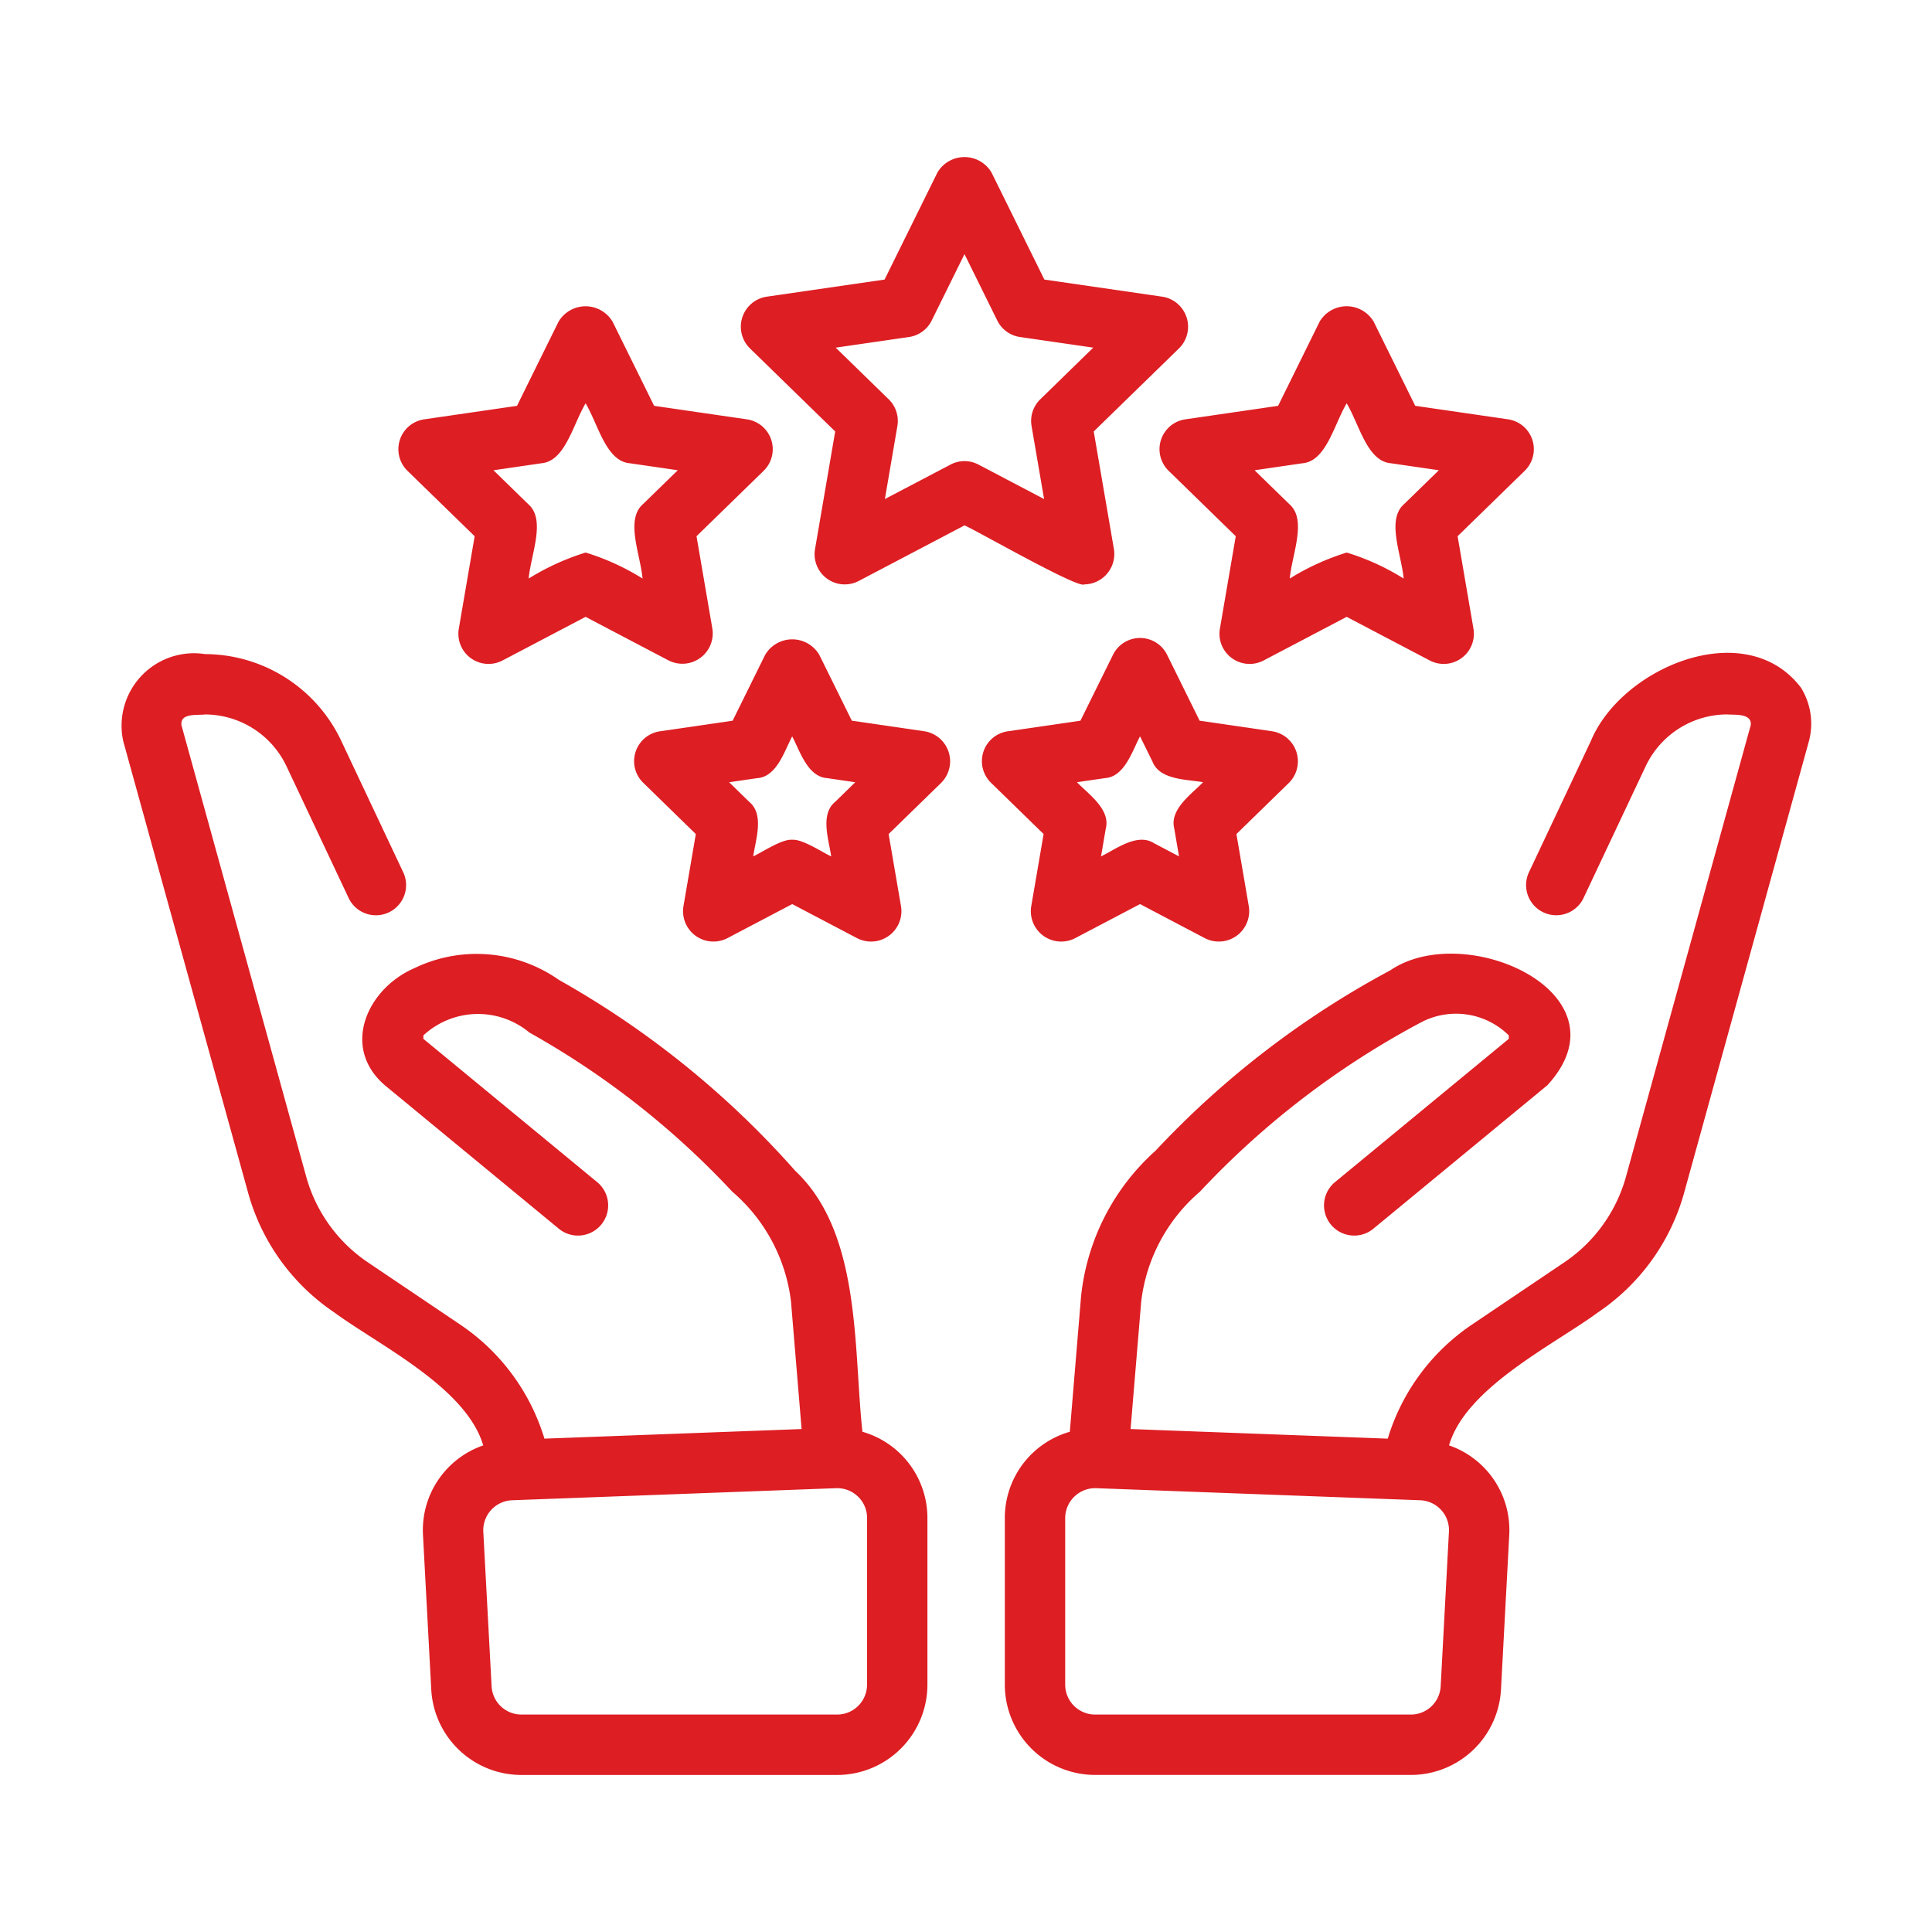
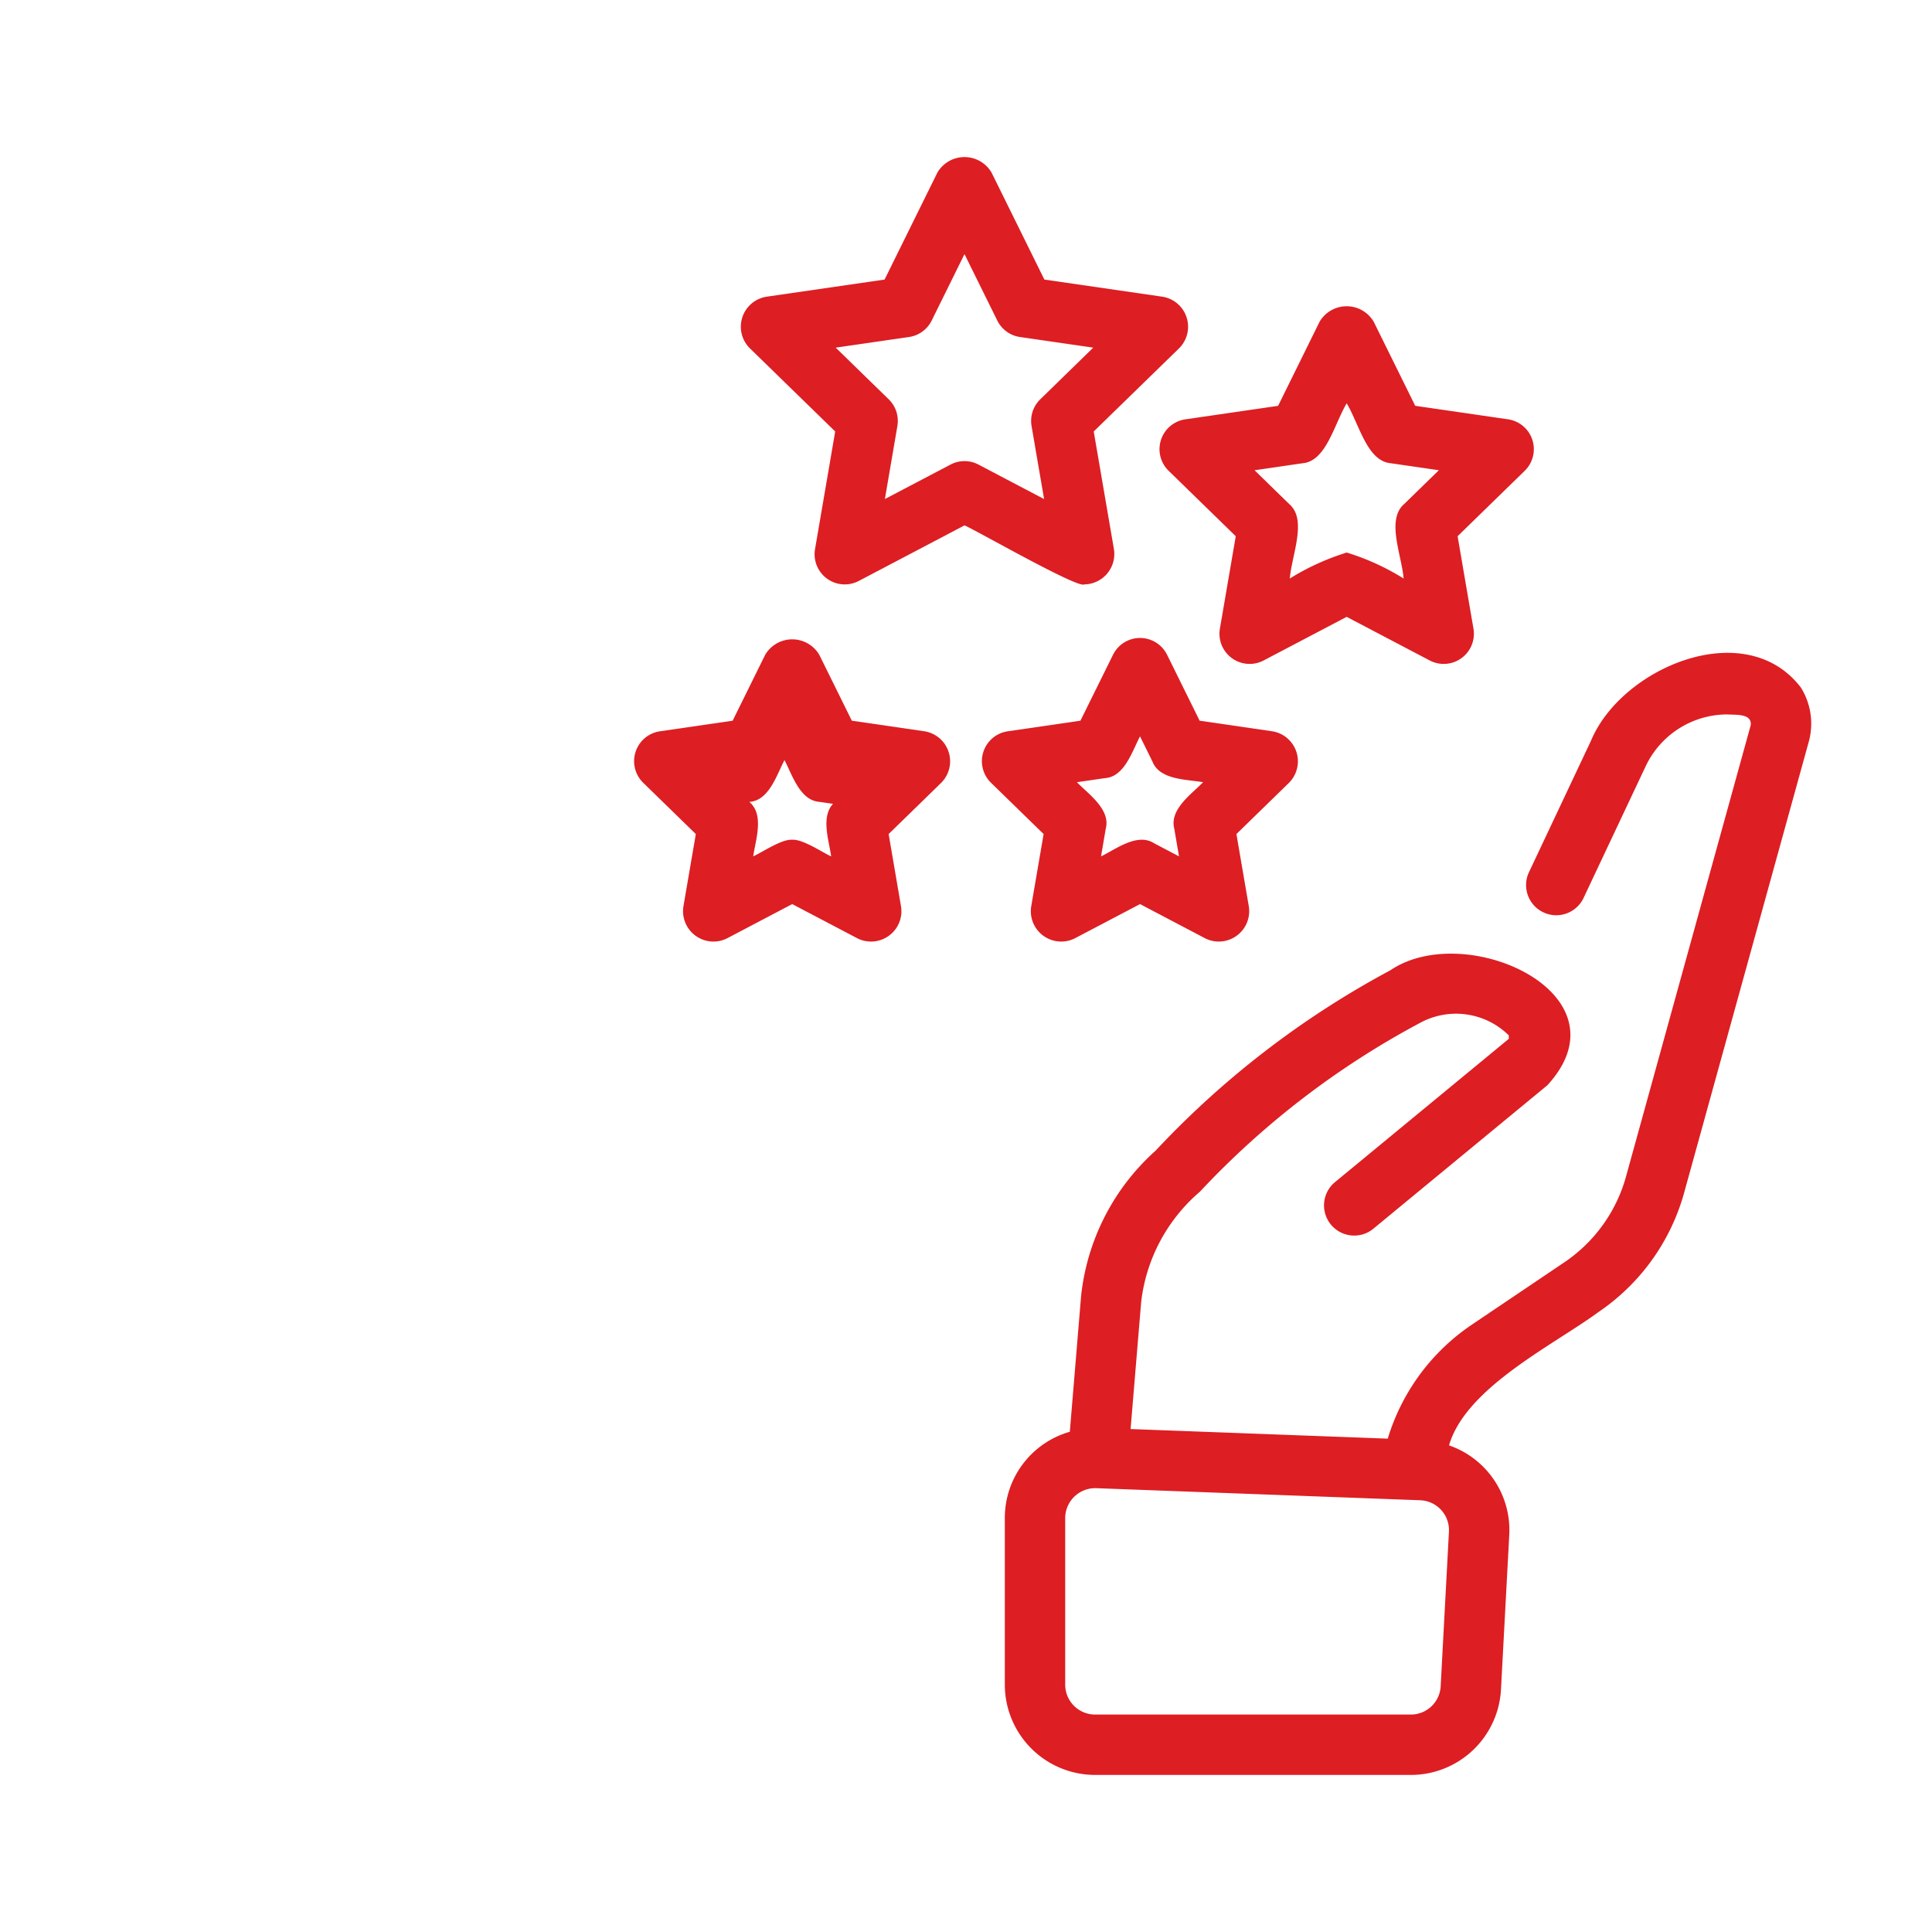
<svg xmlns="http://www.w3.org/2000/svg" id="a363f5e9-763b-42d3-af9e-e9e581d45df5" data-name="Line" fill="#dd1e23" viewBox="0 0 64 64">
  <path d="M34.16,30.027a1.006,1.006,0,0,0,1.45,1.054l2.155-1.132,2.153,1.132a1.007,1.007,0,0,0,1.451-1.054l-.411-2.398,1.743-1.699a1.007,1.007,0,0,0-.555-1.705L39.739,23.874l-1.077-2.182a.999.999,0,0,0-1.793,0l-1.078,2.182-2.408.351a1.0 1,0,0,0-.555,1.705l1.743,1.699Zm2.438-4.25c.657-.039.911-.907,1.167-1.384l.413.837c.24.613,1.144.586,1.676.682-.378.391-1.119.898-.955,1.536l.157.92-.825-.434c-.556-.357-1.27.199-1.758.435l.157-.921c.166-.637-.58-1.147-.955-1.536Z" />
-   <path d="M30.625,24.225,28.218,23.874l-1.078-2.182a1.04,1.04,0,0,0-1.793,0l-1.077,2.182-2.408.351a1.0 1,0,0,0-.555,1.705l1.743,1.699-.411,2.398a1.007,1.007,0,0,0,1.451,1.054l2.153-1.132,2.155,1.132a1.006,1.006,0,0,0,1.45-1.054l-.411-2.398,1.743-1.699A1.007,1.007,0,0,0,30.625,24.225Zm-2.961,2.339c-.508.418-.203,1.27-.13,1.805-.305-.139-.946-.578-1.292-.55-.342-.03-.991.413-1.291.549.076-.538.377-1.385-.13-1.804l-.668-.651.923-.135c.658-.039.911-.907,1.166-1.384.256.48.509,1.343,1.167,1.384l.923.135Z" />
+   <path d="M30.625,24.225,28.218,23.874l-1.078-2.182a1.04,1.04,0,0,0-1.793,0l-1.077,2.182-2.408.351a1.0 1,0,0,0-.555,1.705l1.743,1.699-.411,2.398a1.007,1.007,0,0,0,1.451,1.054l2.153-1.132,2.155,1.132a1.006,1.006,0,0,0,1.45-1.054l-.411-2.398,1.743-1.699A1.007,1.007,0,0,0,30.625,24.225Zm-2.961,2.339c-.508.418-.203,1.27-.13,1.805-.305-.139-.946-.578-1.292-.55-.342-.03-.991.413-1.291.549.076-.538.377-1.385-.13-1.804c.658-.039.911-.907,1.166-1.384.256.48.509,1.343,1.167,1.384l.923.135Z" />
  <path d="M35.915,19.359a1.007,1.007,0,0,0,.985-1.169l-.669-3.897L39.063,11.534a1.007,1.007,0,0,0-.555-1.705l-3.912-.568-1.75-3.545a1.04,1.04,0,0,0-1.793,0l-1.75,3.545-3.912.568a1.006,1.006,0,0,0-.555,1.705l2.831,2.759-.668,3.897a.999.999,0,0,0,1.45,1.054l3.5-1.839C32.2,17.49,35.717,19.51,35.915,19.359ZM32.415,15.391a.991.991,0,0,0-.93,0l-2.172,1.14.414-2.418a1.0 1,0,0,0-.287-.885L27.684,11.516l2.427-.352a.998.998,0,0,0,.753-.547l1.086-2.199,1.086,2.199a.998.998,0,0,0,.753.547l2.426.352L34.459,13.229a1.0 1,0,0,0-.287.885l.415,2.418Z" />
  <path d="M38.459,14.571a1,1,0,0,0,.253,1.024l2.224,2.168-.525,3.061a.999.999,0,0,0,1.45,1.054L44.61,20.434l2.75,1.444a.999.999,0,0,0,1.45-1.054l-.525-3.061,2.224-2.168a1.0 1,0,0,0-.555-1.705l-3.073-.447-1.375-2.785a1.04,1.04,0,0,0-1.793,0L42.339,13.444l-3.073.447A1,1,0,0,0,38.459,14.571Zm4.688.775c.785-.067,1.042-1.275,1.464-1.986.423.713.677,1.919,1.464,1.986l1.589.231-1.15,1.121c-.597.516-.089,1.662-.016,2.467a7.957,7.957,0,0,0-1.886-.861,8.123,8.123,0,0,0-1.887.861c.073-.807.582-1.949-.016-2.466l-1.15-1.121Z" />
-   <path d="M15.724,17.763l-.525,3.061a.999.999,0,0,0,1.45,1.054L19.398,20.434,22.148,21.878a1.006,1.006,0,0,0,1.45-1.054l-.525-3.061L25.297,15.596a1.0 1,0,0,0-.555-1.705l-3.073-.447-1.375-2.785a1.04,1.04,0,0,0-1.793,0l-1.375,2.785-3.073.447a1.0 1,0,0,0-.555,1.705Zm2.211-2.417c.785-.067,1.042-1.275,1.464-1.986.423.713.677,1.919,1.464,1.986l1.589.231-1.15,1.121c-.597.516-.089,1.662-.016,2.467a7.958,7.958,0,0,0-1.886-.861,8.123,8.123,0,0,0-1.887.861c.073-.807.582-1.949-.016-2.466l-1.15-1.121Z" />
-   <path d="M28.569,47.429c-.3-2.734-.028-6.582-2.227-8.645a30.176,30.176,0,0,0-7.826-6.323,4.742,4.742,0,0,0-4.798-.385c-1.561.68-2.433,2.622-.964,3.879l5.78,4.766a1.0 1,0,0,0,1.271-1.543l-5.781-4.766.002-.114a2.663,2.663,0,0,1,3.512-.093,27.652,27.652,0,0,1,6.718,5.269,5.682,5.682,0,0,1,1.947,3.642l.351,4.223-8.519.318a6.997,6.997,0,0,0-2.782-3.773l-3.072-2.071a5.041,5.041,0,0,1-2.032-2.815l-4.136-14.966c-.065-.425.534-.33.783-.365a2.997,2.997,0,0,1,2.695,1.717l2.07,4.389a1.0 1,0,0,0,1.808-.853l-2.07-4.389a5.005,5.005,0,0,0-4.503-2.863,2.4,2.4,0,0,0-2.713,2.886L8.226,39.537a7.038,7.038,0,0,0,2.843,3.936c1.492,1.094,4.377,2.489,4.938,4.408a2.968,2.968,0,0,0-1.995,2.967l.274,5.12a2.991,2.991,0,0,0,2.986,2.83H27.732a2.994,2.994,0,0,0,2.99-2.99V50.287A2.971,2.971,0,0,0,28.569,47.429Zm.153,8.378a.991.991,0,0,1-.99.99H17.273a.989.989,0,0,1-.988-.937L16.01,50.74a.994.994,0,0,1,.951-1.042l10.734-.4a.992.992,0,0,1,.725.276.982.982,0,0,1,.303.713Z" />
  <path d="M59.656,22.775c-1.834-2.395-5.931-.671-6.949,1.755L50.637,28.919a1.0 1,0,0,0,1.808.853l2.07-4.389a2.996,2.996,0,0,1,2.695-1.717c.256.022.828-.045.786.353L53.859,38.992a5.049,5.049,0,0,1-2.037,2.823l-3.069,2.069a6.997,6.997,0,0,0-2.782,3.773l-8.519-.318.352-4.224a5.665,5.665,0,0,1,1.942-3.636,28.037,28.037,0,0,1,7.294-5.594,2.487,2.487,0,0,1,2.94.413l.002.114-5.781,4.766a1.0 1,0,0,0,1.271,1.543l5.787-4.771c2.769-3.023-2.71-5.501-5.201-3.808a30.063,30.063,0,0,0-7.777,5.975,7.526,7.526,0,0,0-2.47,4.833l-.372,4.479A2.969,2.969,0,0,0,33.286,50.287l0,5.52a2.994,2.994,0,0,0,2.99,2.99H46.736a2.991,2.991,0,0,0,2.986-2.83l.274-5.12a2.968,2.968,0,0,0-1.995-2.967c.554-1.912,3.449-3.316,4.935-4.406a7.046,7.046,0,0,0,2.848-3.944l4.142-14.989A2.259,2.259,0,0,0,59.656,22.775ZM47.724,55.86a.989.989,0,0,1-.988.937H36.276a.991.991,0,0,1-.99-.99V50.287a.995.995,0,0,1,1.027-.989l10.734.4A.99.99,0,0,1,47.998,50.74Z" />
</svg>